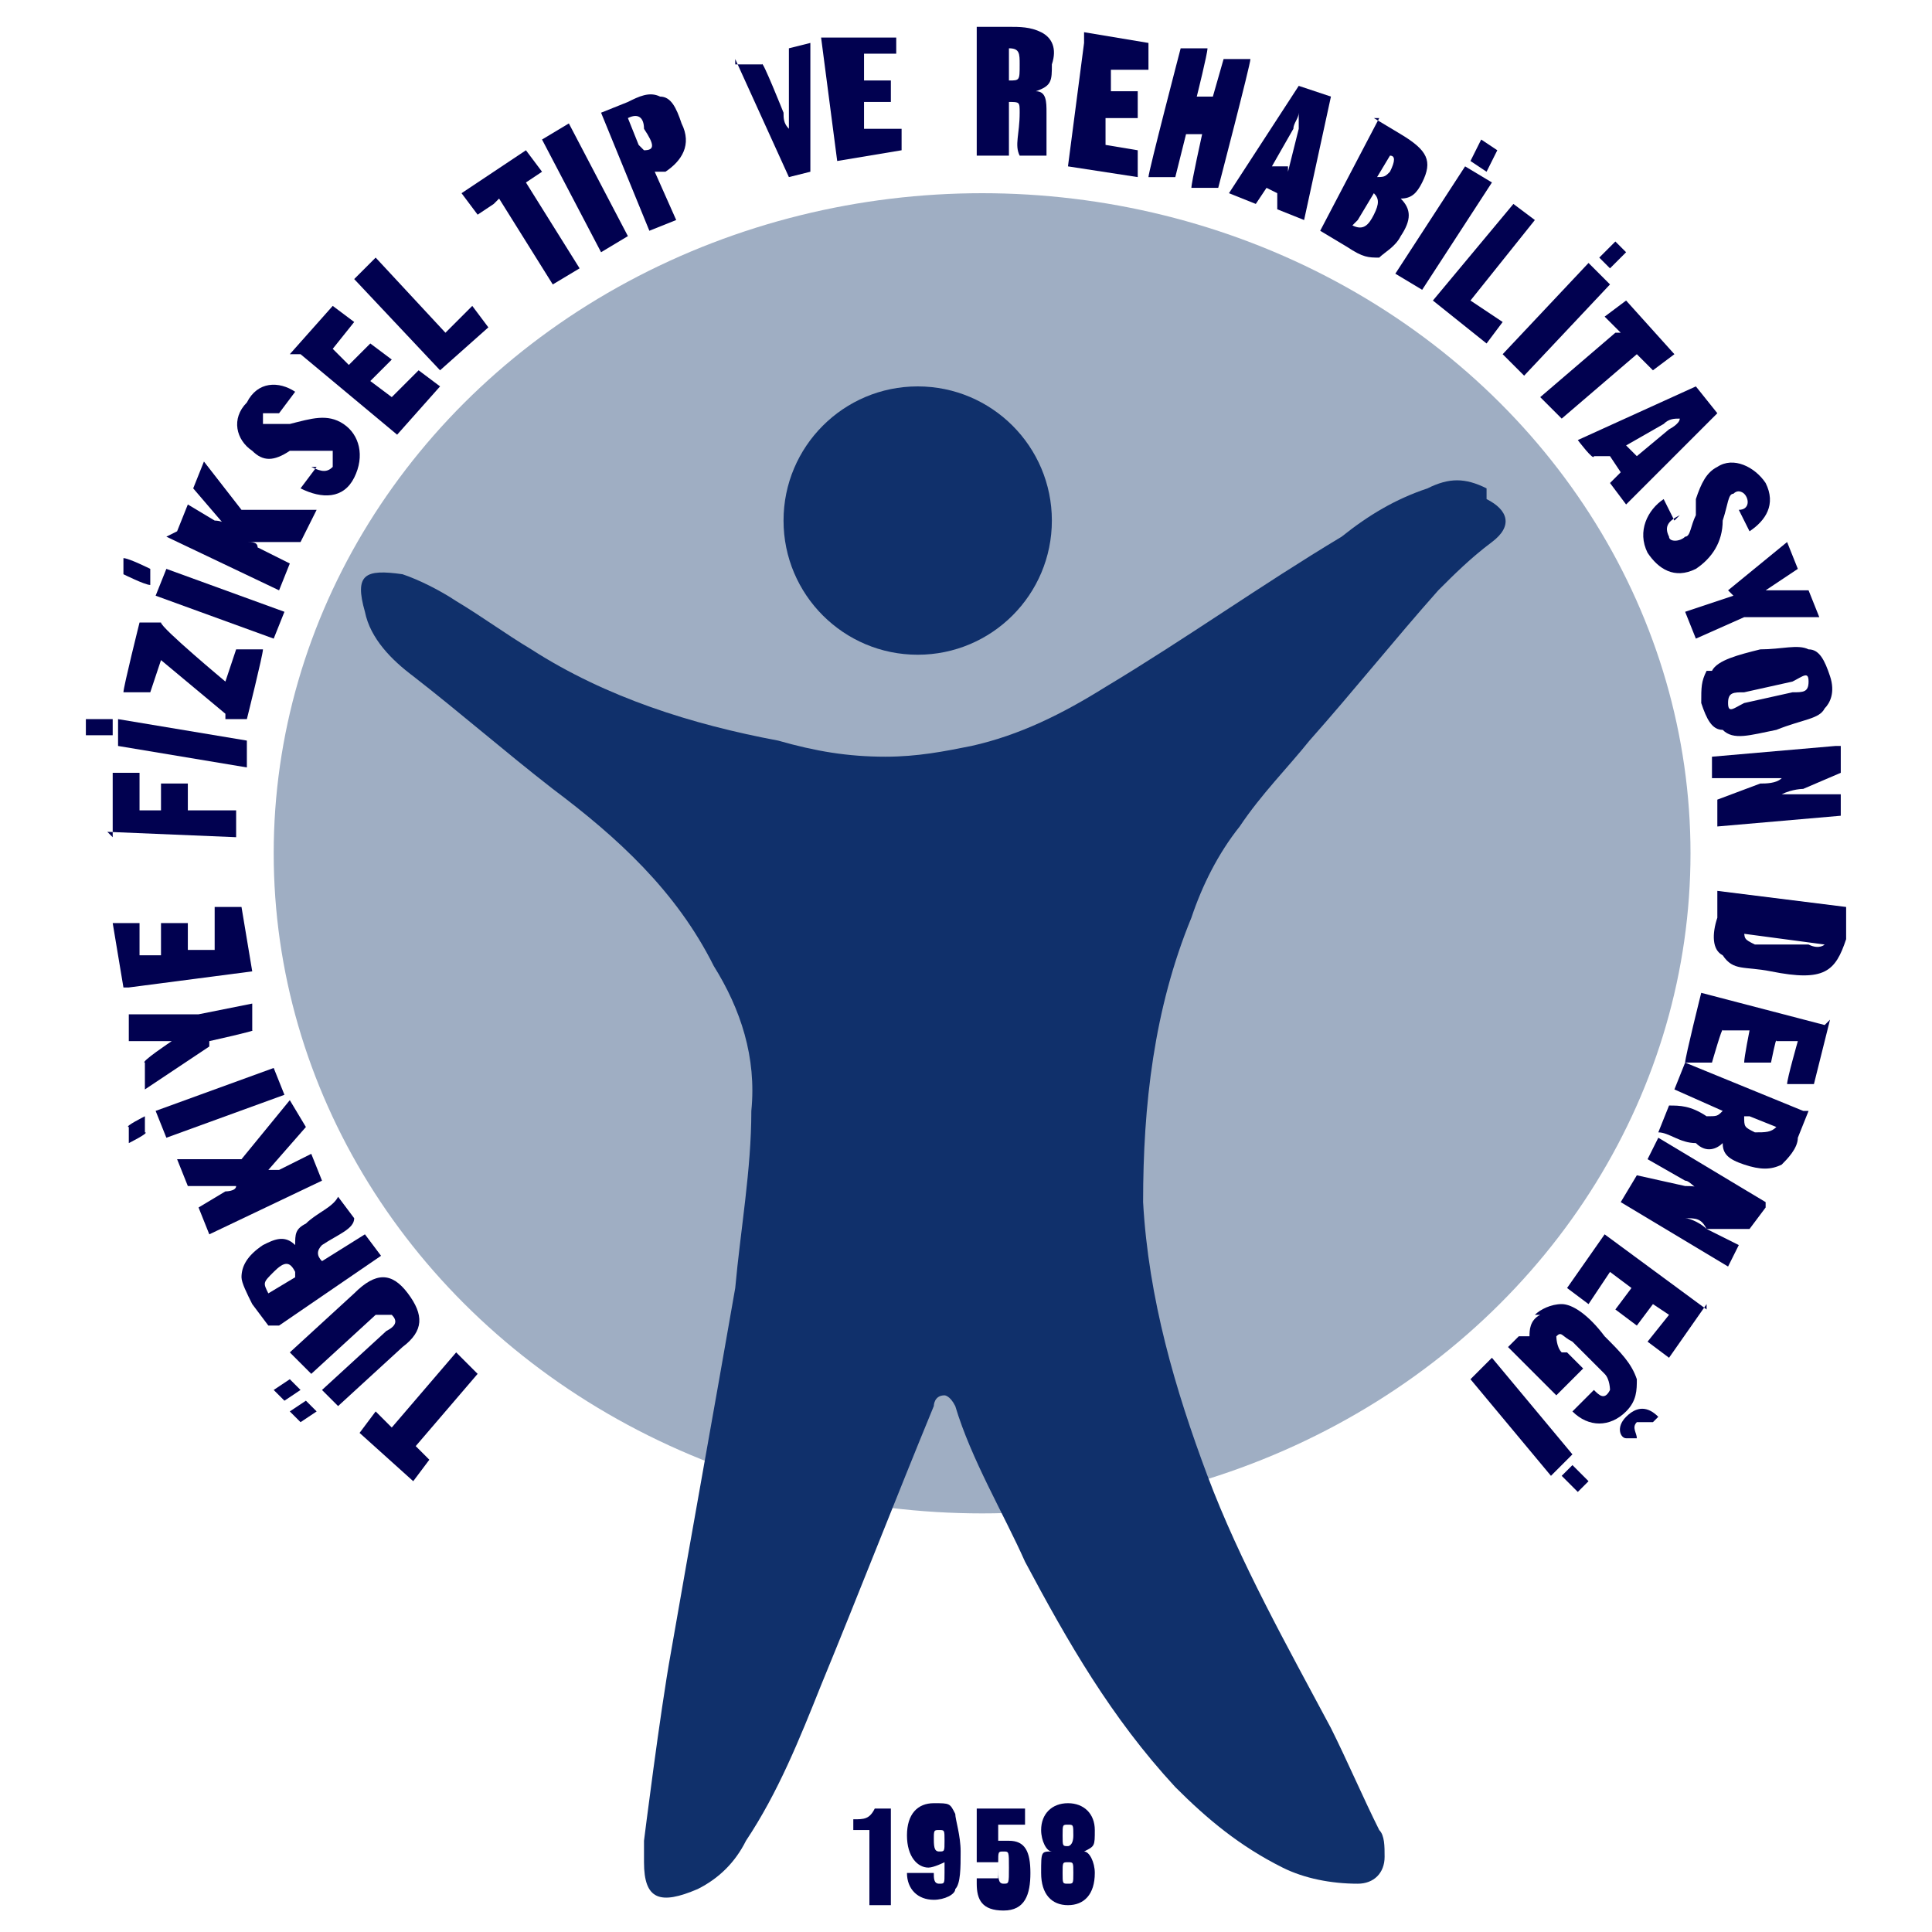
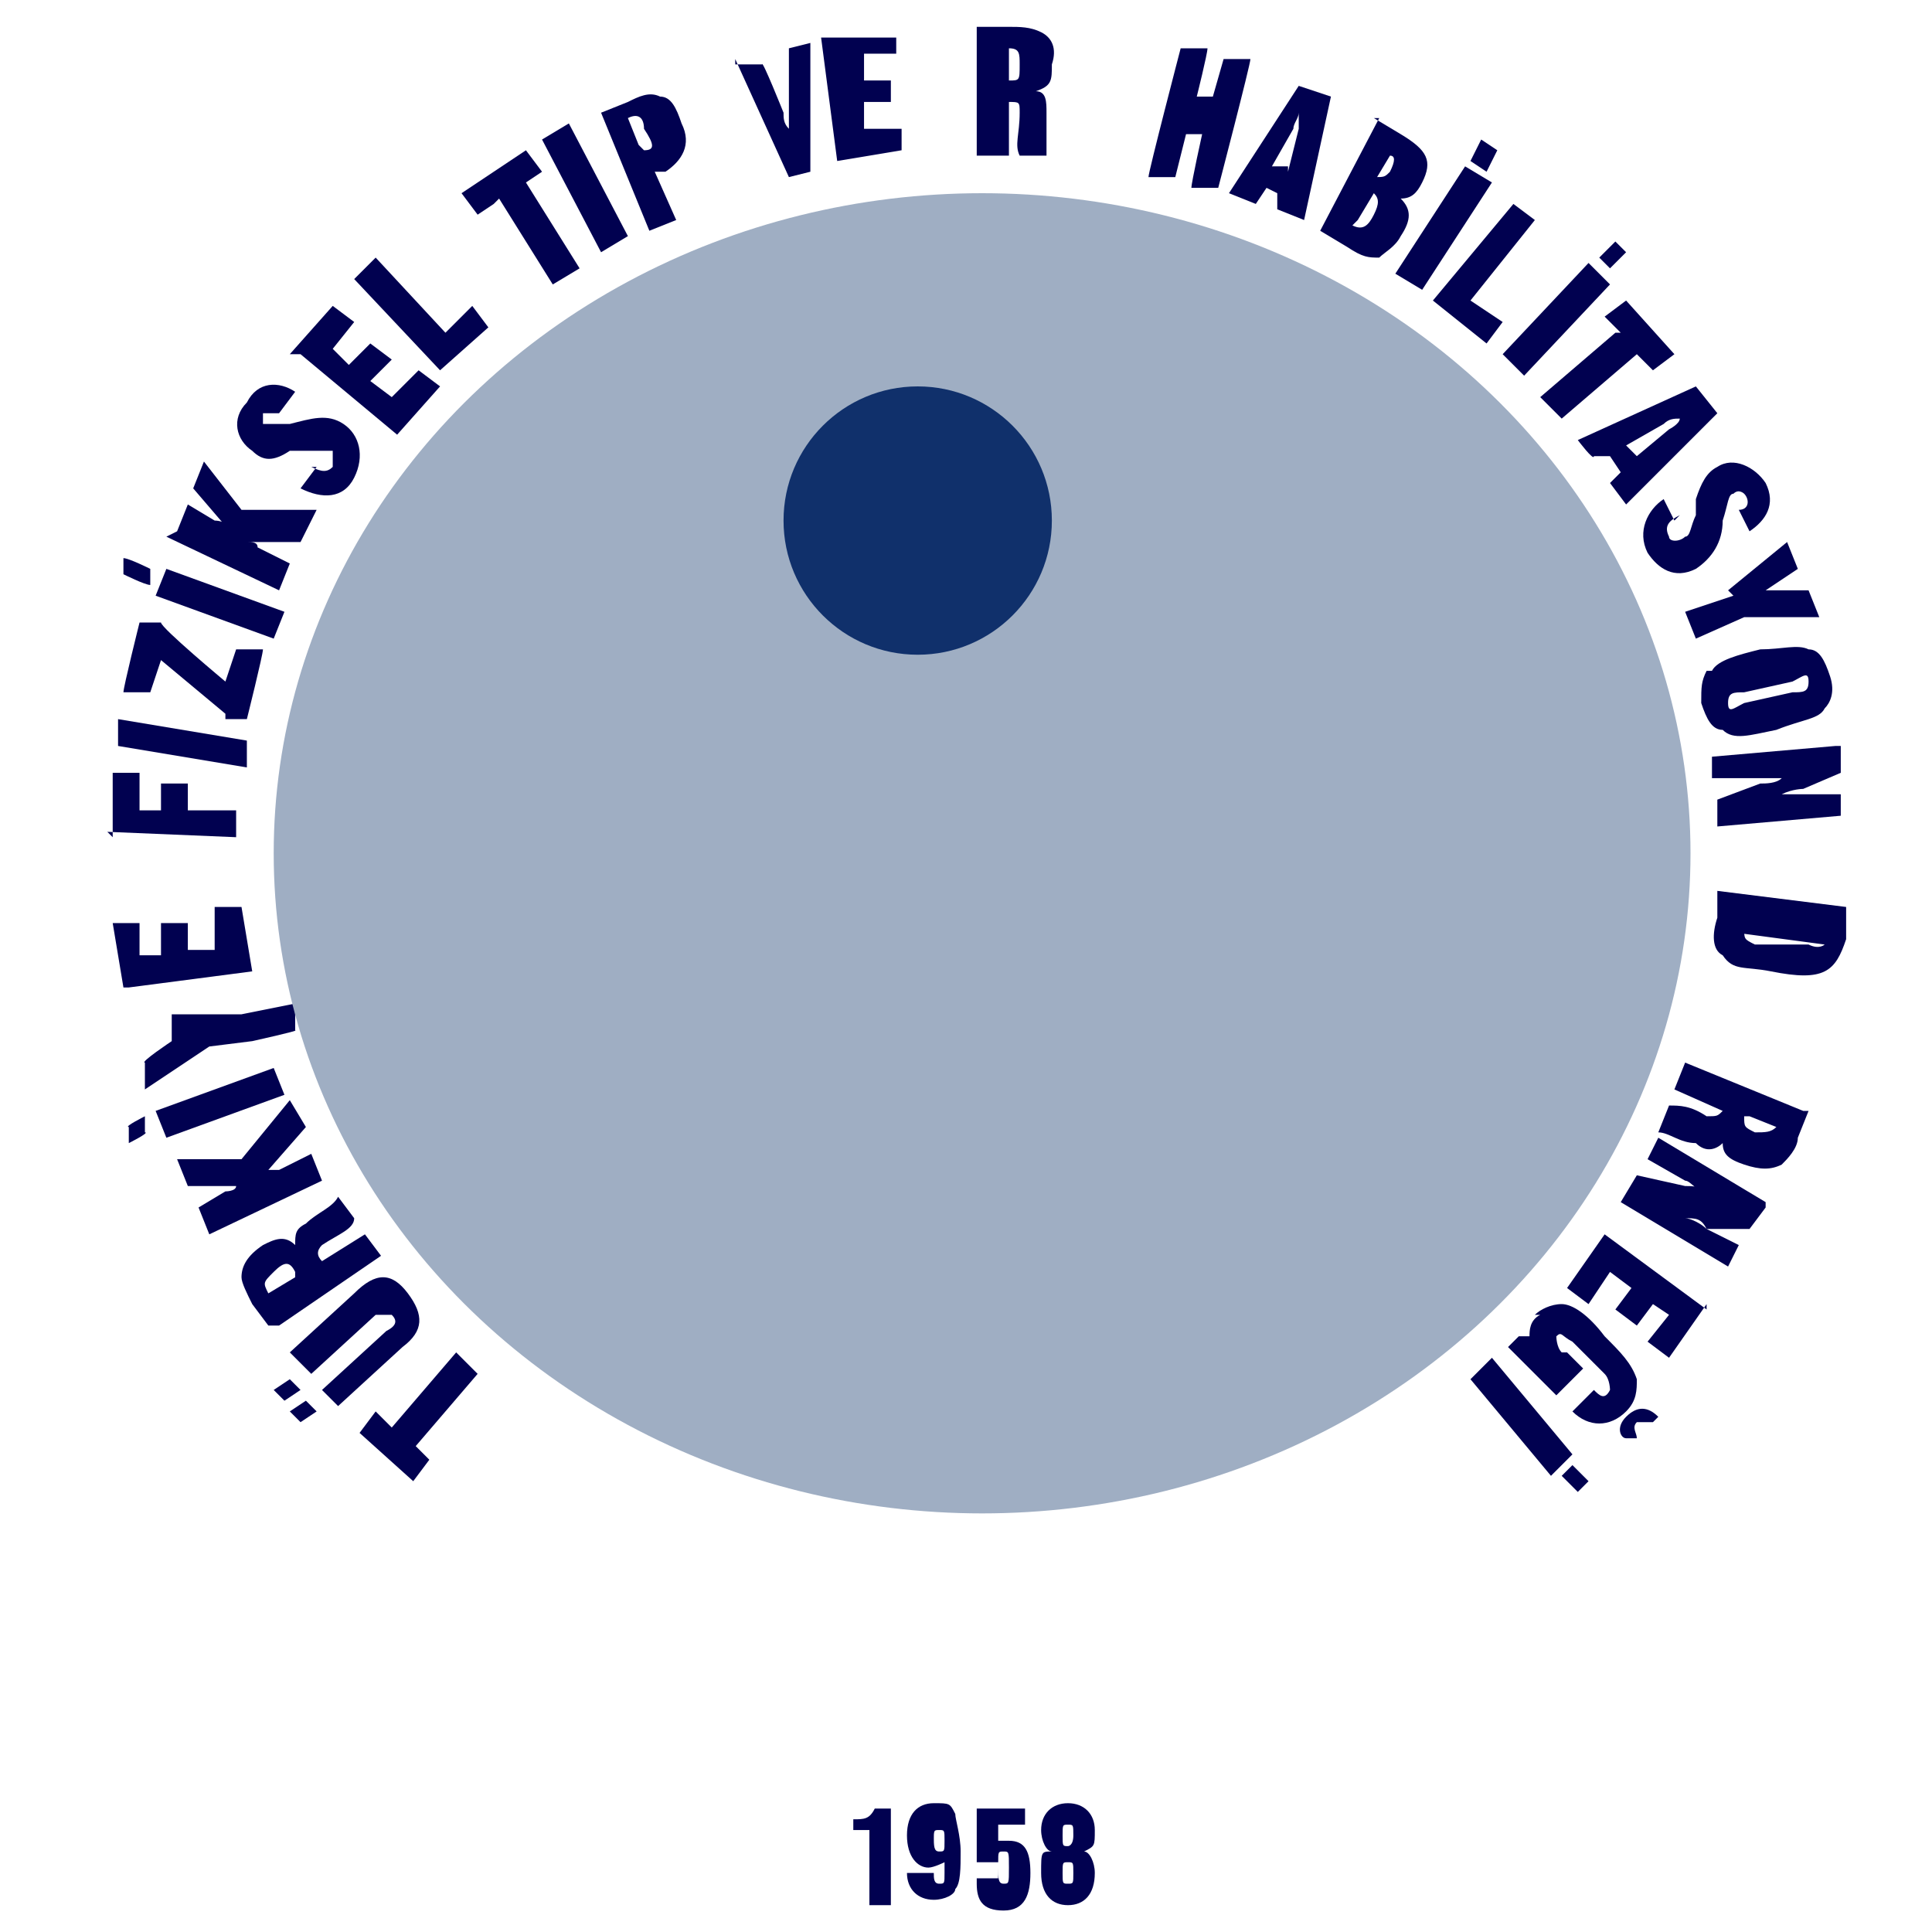
<svg xmlns="http://www.w3.org/2000/svg" id="Layer_1" version="1.1" viewBox="0 0 36 36">
  <defs>
    <style>
      .st0 {
        fill: #2bb673;
      }

      .st1 {
        fill: #9faec3;
      }

      .st2, .st3 {
        fill: #10306b;
      }

      .st3 {
        fill-rule: evenodd;
      }

      .st4 {
        fill: #010150;
      }
    </style>
  </defs>
  <g>
    <path class="st4" d="M7.7,26.9l.3.3-.3.4-1-.9.3-.4.3.3,1.2-1.4.4.4-1.2,1.4Z" />
    <path class="st4" d="M5.3,26.1l-.2-.2.3-.2.2.2-.3.2ZM6,25.9l1.2-1.1c.2-.1.2-.2.1-.3,0,0-.2,0-.3,0l-1.2,1.1-.4-.4,1.2-1.1c.4-.4.7-.4,1,0,.3.4.3.7-.1,1l-1.2,1.1-.4-.4ZM5.6,26.5l-.2-.2.3-.2.2.2-.3.2Z" />
    <path class="st4" d="M5,24.7l-.3-.4c-.1-.2-.2-.4-.2-.5,0-.2.1-.4.4-.6.2-.1.4-.2.6,0,0-.2,0-.3.2-.4.2-.2.5-.3.6-.5l.3.4c0,.2-.3.3-.6.5-.1.1-.1.2,0,.3,0,0,0,0,0,0l.8-.5.3.4-1.9,1.3ZM5.5,23.7s0,0,0,0c-.1-.2-.2-.2-.4,0s-.2.2-.1.4c0,0,0,0,0,0l.5-.3Z" />
    <path class="st4" d="M3.9,23l-.2-.5.5-.3c0,0,.2,0,.2-.1h0s-.9,0-.9,0l-.2-.5h1.2s.9-1.1.9-1.1l.3.5-.7.8h0c.1,0,.2,0,.2,0l.6-.3.2.5-2.1,1Z" />
    <path class="st4" d="M3.1,21.2l-.2-.5,2.2-.8.2.5-2.2.8Z" />
-     <path class="st4" d="M3.9,19.5l-1.2.8v-.5c-.1,0,.5-.4.5-.4h0s-.8,0-.8,0v-.5c-.1,0,1.3,0,1.3,0l1-.2v.5c.1,0-.8.2-.8.2Z" />
+     <path class="st4" d="M3.9,19.5l-1.2.8v-.5c-.1,0,.5-.4.5-.4h0v-.5c-.1,0,1.3,0,1.3,0l1-.2v.5c.1,0-.8.2-.8.2Z" />
    <path class="st4" d="M2.3,18.4l-.2-1.2h.5c0,0,0,.6,0,.6h.4c0,0,0-.6,0-.6h.5c0,0,0,.5,0,.5h.5c0,0,0-.8,0-.8h.5c0,0,.2,1.2.2,1.2l-2.3.3Z" />
    <path class="st4" d="M2.1,15.6v-1.2c0,0,.5,0,.5,0v.7s.4,0,.4,0v-.5s.5,0,.5,0v.5s.9,0,.9,0v.5s-2.4-.1-2.4-.1Z" />
    <path class="st4" d="M2.2,13.9v-.5c0,0,2.4.4,2.4.4v.5c0,0-2.4-.4-2.4-.4Z" />
    <path class="st4" d="M4.2,13.3l-1.2-1-.2.6h-.5c0-.1.3-1.3.3-1.3h.4c0,.1,1.2,1.1,1.2,1.1l.2-.6h.5c0,.1-.3,1.3-.3,1.3h-.4Z" />
    <path class="st4" d="M2.9,11.1l.2-.5,2.2.8-.2.5-2.2-.8Z" />
    <path class="st4" d="M3.3,9.9l.2-.5.5.3c0,0,.2,0,.2.1h0s-.6-.7-.6-.7l.2-.5.7.9h1.4c0,0-.3.6-.3.6h-1c0-.1,0,0,0,0,.1,0,.2,0,.2.1l.6.3-.2.5-2.1-1Z" />
    <path class="st4" d="M5.8,8.7c.2.1.3.1.4,0,0-.1,0-.2,0-.3-.1,0-.2,0-.5,0h-.3c-.3.2-.5.2-.7,0-.3-.2-.4-.6-.1-.9.2-.4.6-.4.9-.2,0,0,0,0,0,0l-.3.4s0,0,0,0c-.1,0-.2,0-.3,0,0,0,0,.2,0,.2,0,0,.2,0,.5,0,.4-.1.7-.2,1,0,.3.2.4.6.2,1-.2.4-.6.4-1,.2,0,0,0,0,0,0l.3-.4Z" />
    <path class="st4" d="M5.4,6.6l.8-.9.4.3-.4.5.3.3.4-.4.4.3-.4.4.4.3.5-.5.4.3-.8.9-1.8-1.5Z" />
    <path class="st4" d="M6.6,5.2l.4-.4,1.3,1.4.5-.5.3.4-.9.8-1.6-1.7Z" />
    <path class="st4" d="M9.2,3.8l-.3.2-.3-.4,1.2-.8.3.4-.3.2,1,1.6-.5.3-1-1.6Z" />
    <path class="st4" d="M10.1,2.6l.5-.3,1.1,2.1-.5.3-1.1-2.1Z" />
    <path class="st4" d="M11.2,2.1l.5-.2c.2-.1.4-.2.6-.1.2,0,.3.2.4.5.2.4,0,.7-.3.9h-.2c0,0,.4.9.4.9l-.5.2-.9-2.2ZM12,2.8s0,0,0,0c.2,0,.2-.1,0-.4,0-.2-.1-.3-.3-.2,0,0,0,0,0,0l.2.5Z" />
    <path class="st4" d="M13.7,1.2h.5c0-.1.4.9.4.9,0,.1,0,.2.1.3h0c0-.1,0-.2,0-.4V.9c0,0,.4-.1.4-.1v2.4c0,0-.4.1-.4.1l-1-2.2Z" />
    <path class="st4" d="M15.5.7h1.2c0-.1,0,.3,0,.3h-.6c0,0,0,.5,0,.5h.5c0,0,0,.4,0,.4h-.5c0,0,0,.5,0,.5h.7c0,0,0,.4,0,.4l-1.2.2-.3-2.3Z" />
    <path class="st4" d="M18.3.5h.5c.2,0,.4,0,.6.1.2.1.3.3.2.6,0,.3,0,.4-.3.5.2,0,.2.2.2.4,0,.3,0,.6,0,.8h-.5c-.1-.2,0-.4,0-.8,0-.2,0-.2-.2-.2,0,0,0,0,0,0v1s-.6,0-.6,0V.5ZM18.8,1.5s0,0,0,0c.2,0,.2,0,.2-.3,0-.2,0-.3-.2-.3,0,0,0,0,0,0v.6Z" />
-     <path class="st4" d="M20.2.6l1.2.2v.5c0,0-.7,0-.7,0v.4c0,0,.5,0,.5,0v.5c0,0-.6,0-.6,0v.5c0,0,.6.1.6.1v.5c0,0-1.3-.2-1.3-.2l.3-2.3Z" />
    <path class="st4" d="M22,.9h.5c0,.1-.2.9-.2.9h.3c0,0,.2-.7.2-.7h.5c0,.1-.6,2.4-.6,2.4h-.5c0-.1.2-1,.2-1h-.3c0,0-.2.8-.2.8h-.5c0-.1.6-2.4.6-2.4Z" />
    <path class="st4" d="M24.2,1.6l.6.2-.5,2.3-.5-.2v-.3c0,0-.2-.1-.2-.1l-.2.3-.5-.2,1.3-2ZM24,3.2l.2-.8c0,0,0-.2,0-.3h0c0,.1-.1.2-.1.3l-.4.7h.3Z" />
    <path class="st4" d="M25.6,2.2l.5.3c.5.3.6.5.4.9-.1.2-.2.3-.4.3.2.2.2.4,0,.7-.1.2-.3.3-.4.4-.2,0-.3,0-.6-.2l-.5-.3,1.1-2.1ZM25.2,4.2s0,0,0,0c.2.1.3,0,.4-.2.1-.2.1-.3,0-.4,0,0,0,0,0,0l-.3.5ZM25.6,3.3s0,0,0,0c.2,0,.2,0,.3-.1.1-.2.1-.3,0-.3,0,0,0,0,0,0l-.3.5Z" />
    <path class="st4" d="M27.3,3.1l.5.3-1.3,2-.5-.3,1.3-2Z" />
    <path class="st4" d="M28.2,3.8l.4.3-1.2,1.5.6.4-.3.4-1-.8,1.5-1.8Z" />
    <path class="st4" d="M29.6,4.9l.4.4-1.6,1.7-.4-.4,1.6-1.7Z" />
    <path class="st4" d="M30.2,6.2l-.3-.3.4-.3.9,1-.4.3-.3-.3-1.4,1.2-.4-.4,1.4-1.2Z" />
    <path class="st4" d="M31.6,7.2l.4.5-1.7,1.7-.3-.4.2-.2-.2-.3h-.3c0,.1-.3-.3-.3-.3l2.2-1ZM30.5,8.5l.6-.5c0,0,.2-.1.2-.2h0c-.1,0-.2,0-.3.1l-.7.4.2.2Z" />
    <path class="st4" d="M31.3,9.6c-.2.1-.3.2-.2.4,0,.1.2.1.3,0,.1,0,.1-.2.2-.4v-.3c.1-.3.2-.5.4-.6.3-.2.7,0,.9.3.2.4,0,.7-.3.9,0,0,0,0,0,0l-.2-.4s0,0,0,0c.2,0,.2-.2.1-.3,0,0-.1-.1-.2,0-.1,0-.1.2-.2.5,0,.4-.2.7-.5.9-.4.2-.7,0-.9-.3-.2-.4,0-.8.3-1,0,0,0,0,0,0l.2.4Z" />
    <path class="st4" d="M32.2,11l1.1-.9.2.5-.6.4h0s.8,0,.8,0l.2.5h-1.4s-.9.4-.9.4l-.2-.5.9-.3Z" />
    <path class="st4" d="M31.9,12.5c.1-.2.5-.3.9-.4.4,0,.7-.1.9,0,.2,0,.3.2.4.5s0,.5-.1.6c-.1.2-.4.2-.9.4-.5.1-.8.2-1,0-.2,0-.3-.2-.4-.5,0-.3,0-.4.1-.6ZM33.4,12.9c.2,0,.3,0,.3-.2s-.1-.1-.3,0l-.9.2c-.2,0-.3,0-.3.2s.1.1.3,0l.9-.2Z" />
    <path class="st4" d="M34.3,13.9v.5s-.7.3-.7.3c0,0-.2,0-.4.1h0c.1,0,.3,0,.4,0h.7c0,0,0,.4,0,.4l-2.3.2v-.5s.8-.3.8-.3c.1,0,.3,0,.4-.1h0c-.2,0-.3,0-.5,0h-.8c0,0,0-.4,0-.4l2.3-.2Z" />
    <path class="st4" d="M34.4,17v.5c-.1.3-.2.5-.4.6-.2.1-.5.1-1,0s-.7,0-.9-.3c-.2-.1-.2-.4-.1-.7v-.5c0,0,2.4.3,2.4.3ZM32.5,17.3s0,0,0,0c0,.2,0,.2.2.3h1c.2.1.3,0,.3,0,0,0,0,0,0,0l-1.5-.2Z" />
-     <path class="st4" d="M34.1,19l-.3,1.2h-.5c0-.1.2-.8.2-.8h-.4c0-.1-.1.4-.1.4h-.5c0-.1.1-.6.1-.6h-.5c0-.1-.2.6-.2.6h-.5c0-.1.3-1.3.3-1.3l2.3.6Z" />
    <path class="st4" d="M33.7,20.7l-.2.5c0,.2-.2.4-.3.5-.2.1-.4.1-.7,0s-.4-.2-.4-.4c-.1.1-.3.2-.5,0-.3,0-.5-.2-.7-.2l.2-.5c.2,0,.4,0,.7.2.2,0,.2,0,.3-.1,0,0,0,0,0,0l-.9-.4.2-.5,2.2.9ZM32.5,20.8s0,0,0,0c0,.2,0,.2.2.3.2,0,.3,0,.4-.1,0,0,0,0,0,0l-.5-.2Z" />
    <path class="st4" d="M32.9,22.5l-.3.4h-.8c-.1-.2-.2-.2-.4-.2h0c.1,0,.3.1.4.2l.6.3-.2.4-2-1.2.3-.5.9.2c.1,0,.3,0,.4.1h0c-.2,0-.3-.2-.4-.2l-.7-.4.2-.4,2,1.2Z" />
    <path class="st4" d="M31.8,24.3l-.7,1-.4-.3.4-.5-.3-.2-.3.4-.4-.3.3-.4-.4-.3-.4.6-.4-.3.7-1,1.9,1.4Z" />
    <path class="st4" d="M28.6,24.5c.1-.1.3-.2.5-.2.2,0,.5.2.8.6.3.3.5.5.6.8,0,.2,0,.4-.2.6-.3.3-.7.3-1,0,0,0,0,0,0,0l.4-.4s0,0,0,0c.1.1.2.2.3,0,0,0,0-.2-.1-.3l-.6-.6c-.2-.1-.2-.2-.3-.1,0,0,0,.2.1.3h0c0,0,.1,0,.1,0l.3.3-.5.5-.9-.9.2-.2h.2c0-.1,0-.3.2-.4Z" />
    <path class="st4" d="M29.3,27.1l-.4.4-1.5-1.8.4-.4,1.5,1.8Z" />
  </g>
  <ellipse class="st1" cx="18.3" cy="15.9" rx="13.2" ry="12.3" />
  <path class="st4" d="M2.3,10.7v-.3c.1,0,.5.2.5.2v.3c-.1,0-.5-.2-.5-.2Z" />
  <path class="st4" d="M30,5l-.2-.2.3-.3.2.2-.3.3Z" />
  <path class="st4" d="M29.1,27.5l.2-.2.3.3-.2.2-.3-.3Z" />
  <path class="st4" d="M27.7,3.2l-.3-.2.2-.4.3.2-.2.4Z" />
-   <path class="st4" d="M1.6,13.7v-.3s.5,0,.5,0v.3s-.5,0-.5,0Z" />
  <path class="st4" d="M2.4,21.3v-.3c-.1,0,.3-.2.3-.2v.3c.1,0-.3.2-.3.2Z" />
  <path class="st4" d="M30.8,26.5c0,0-.2,0-.3,0-.1.1,0,.2,0,.3h-.2c-.1,0-.2-.2,0-.4.2-.2.4-.2.6,0l-.2.2Z" />
  <ellipse class="st2" cx="17.1" cy="9.7" rx="2.5" ry="2.5" />
  <path class="st0" d="M7,10.7" />
-   <path class="st3" d="M27.7,9.1c-.4-.2-.7-.2-1.1,0-.6.2-1.1.5-1.6.9-1.5.9-2.9,1.9-4.4,2.8-.8.5-1.6.9-2.5,1.1-.5.1-1,.2-1.6.2-.7,0-1.3-.1-2-.3-1.6-.3-3.2-.8-4.6-1.7-.5-.3-.9-.6-1.4-.9-.3-.2-.7-.4-1-.5-.7-.1-.9,0-.7.7.1.5.5.9.9,1.2.9.7,1.7,1.4,2.6,2.1,1.2.9,2.3,1.9,3,3.3.5.8.8,1.7.7,2.7,0,1.1-.2,2.2-.3,3.3-.4,2.3-.8,4.5-1.2,6.8-.2,1.1-.5,3.5-.5,3.5,0,.1,0,.3,0,.4,0,.7.3.8,1,.5.4-.2.7-.5.9-.9.6-.9,1-1.9,1.4-2.9.7-1.7,1.4-3.5,2.1-5.2,0,0,0-.2.2-.2,0,0,.1,0,.2.2.3,1,.9,2,1.3,2.9.8,1.5,1.6,2.9,2.8,4.2.6.6,1.2,1.1,2,1.5.4.2.9.3,1.4.3.3,0,.5-.2.5-.5,0-.2,0-.4-.1-.5-.3-.6-.6-1.3-.9-1.9-.8-1.5-1.7-3.1-2.3-4.7-.6-1.6-1.1-3.3-1.2-5.1,0-1.8.2-3.6.9-5.3.2-.6.5-1.2.9-1.7.4-.6.9-1.1,1.3-1.6.8-.9,1.6-1.9,2.4-2.8.3-.3.6-.6,1-.9.4-.3.3-.6-.1-.8Z" />
  <g>
    <path class="st4" d="M16.2,34.1h-.3v-.2c.2,0,.3,0,.4-.2h.3v1.8h-.4v-1.3Z" />
    <path class="st4" d="M17.4,34.9c0,.1,0,.2.1.2s.1,0,.1-.2v-.2c0,0-.2.1-.3.1-.2,0-.4-.2-.4-.6s.2-.6.5-.6.3,0,.4.2c0,.1.1.4.1.7s0,.6-.1.7c0,.1-.2.2-.4.2-.3,0-.5-.2-.5-.5h0s.4,0,.4,0ZM17.4,34.2c0,.2,0,.3.1.3s.1,0,.1-.2,0-.2-.1-.2-.1,0-.1.2Z" />
    <path class="st4" d="M18.6,34.8h0c0,.2,0,.3.1.3s.1,0,.1-.3,0-.3-.1-.3-.1,0-.1.2h-.4v-1h.9v.3h-.5v.3c0,0,.1,0,.2,0,.3,0,.4.2.4.6s-.1.7-.5.7-.5-.2-.5-.5,0,0,0-.1h.4Z" />
    <path class="st4" d="M20.4,34.9c0,.4-.2.6-.5.6s-.5-.2-.5-.6,0-.4.2-.4c-.1,0-.2-.2-.2-.4,0-.3.2-.5.5-.5s.5.2.5.5,0,.3-.2.4c.1,0,.2.2.2.4ZM19.9,35.1c.1,0,.1,0,.1-.2s0-.2-.1-.2-.1,0-.1.2,0,.2.1.2ZM19.9,34.4c0,0,.1,0,.1-.2s0-.2-.1-.2-.1,0-.1.2,0,.2.1.2Z" />
  </g>
</svg>